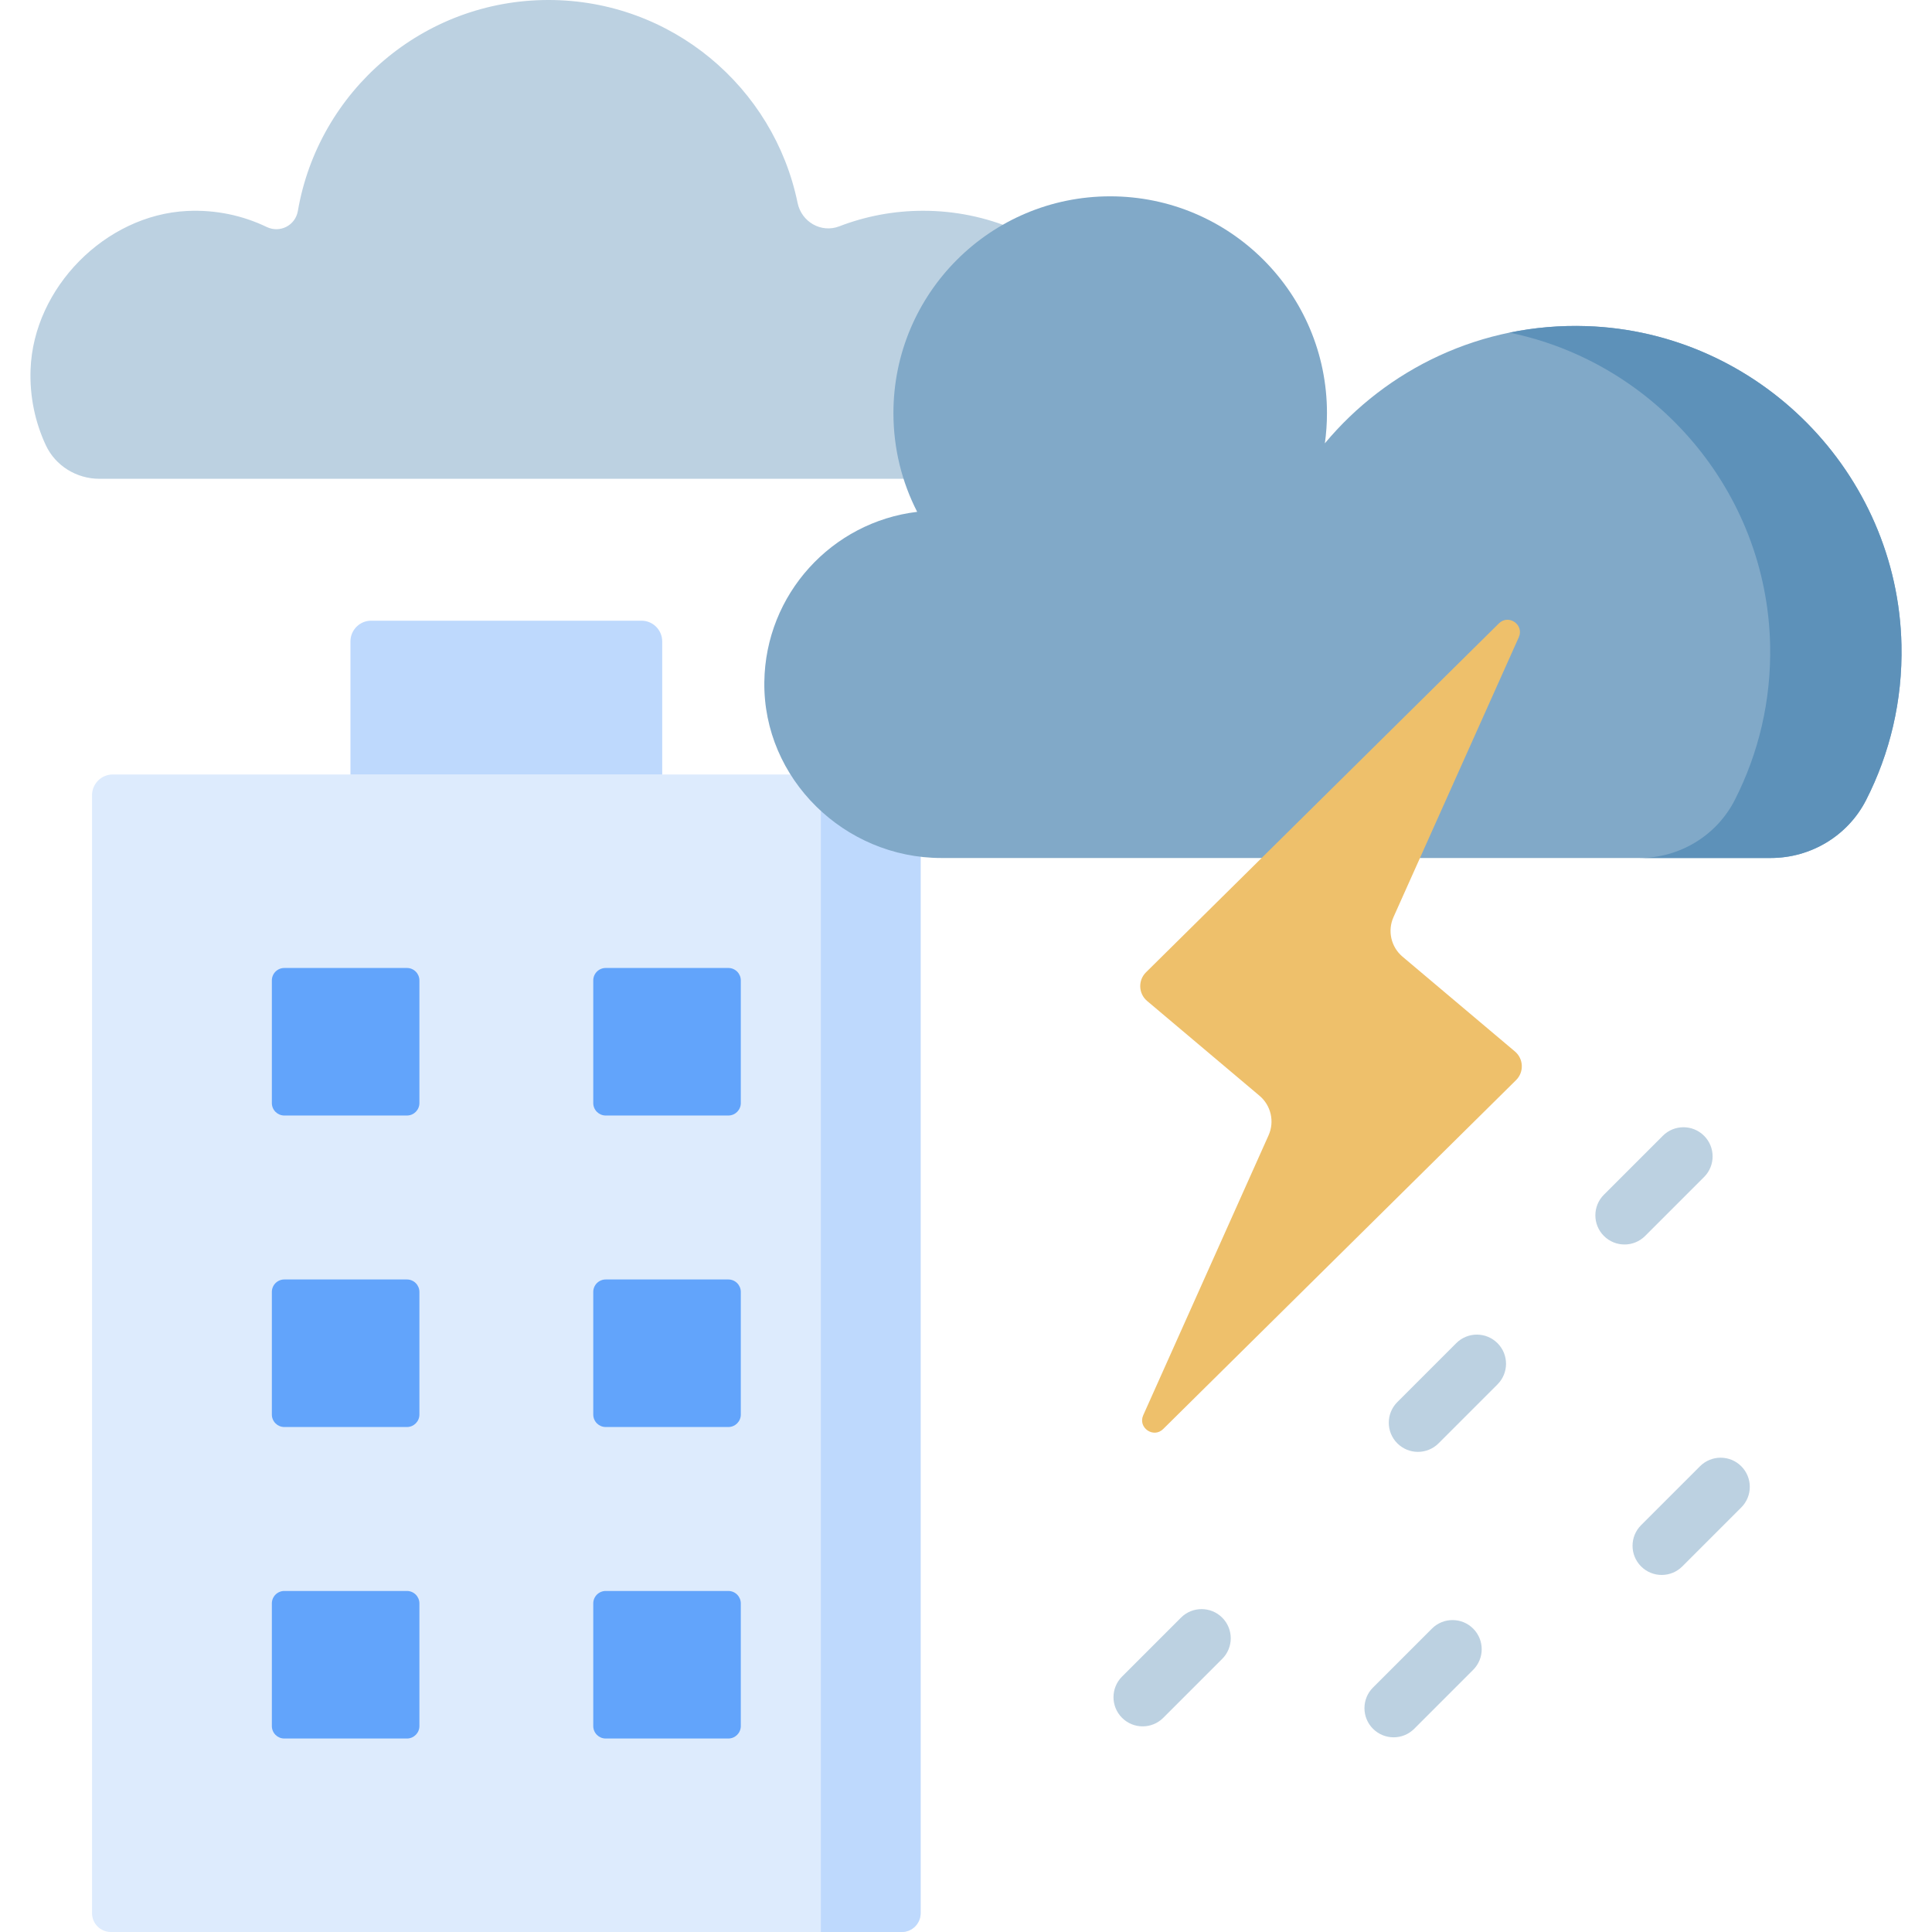
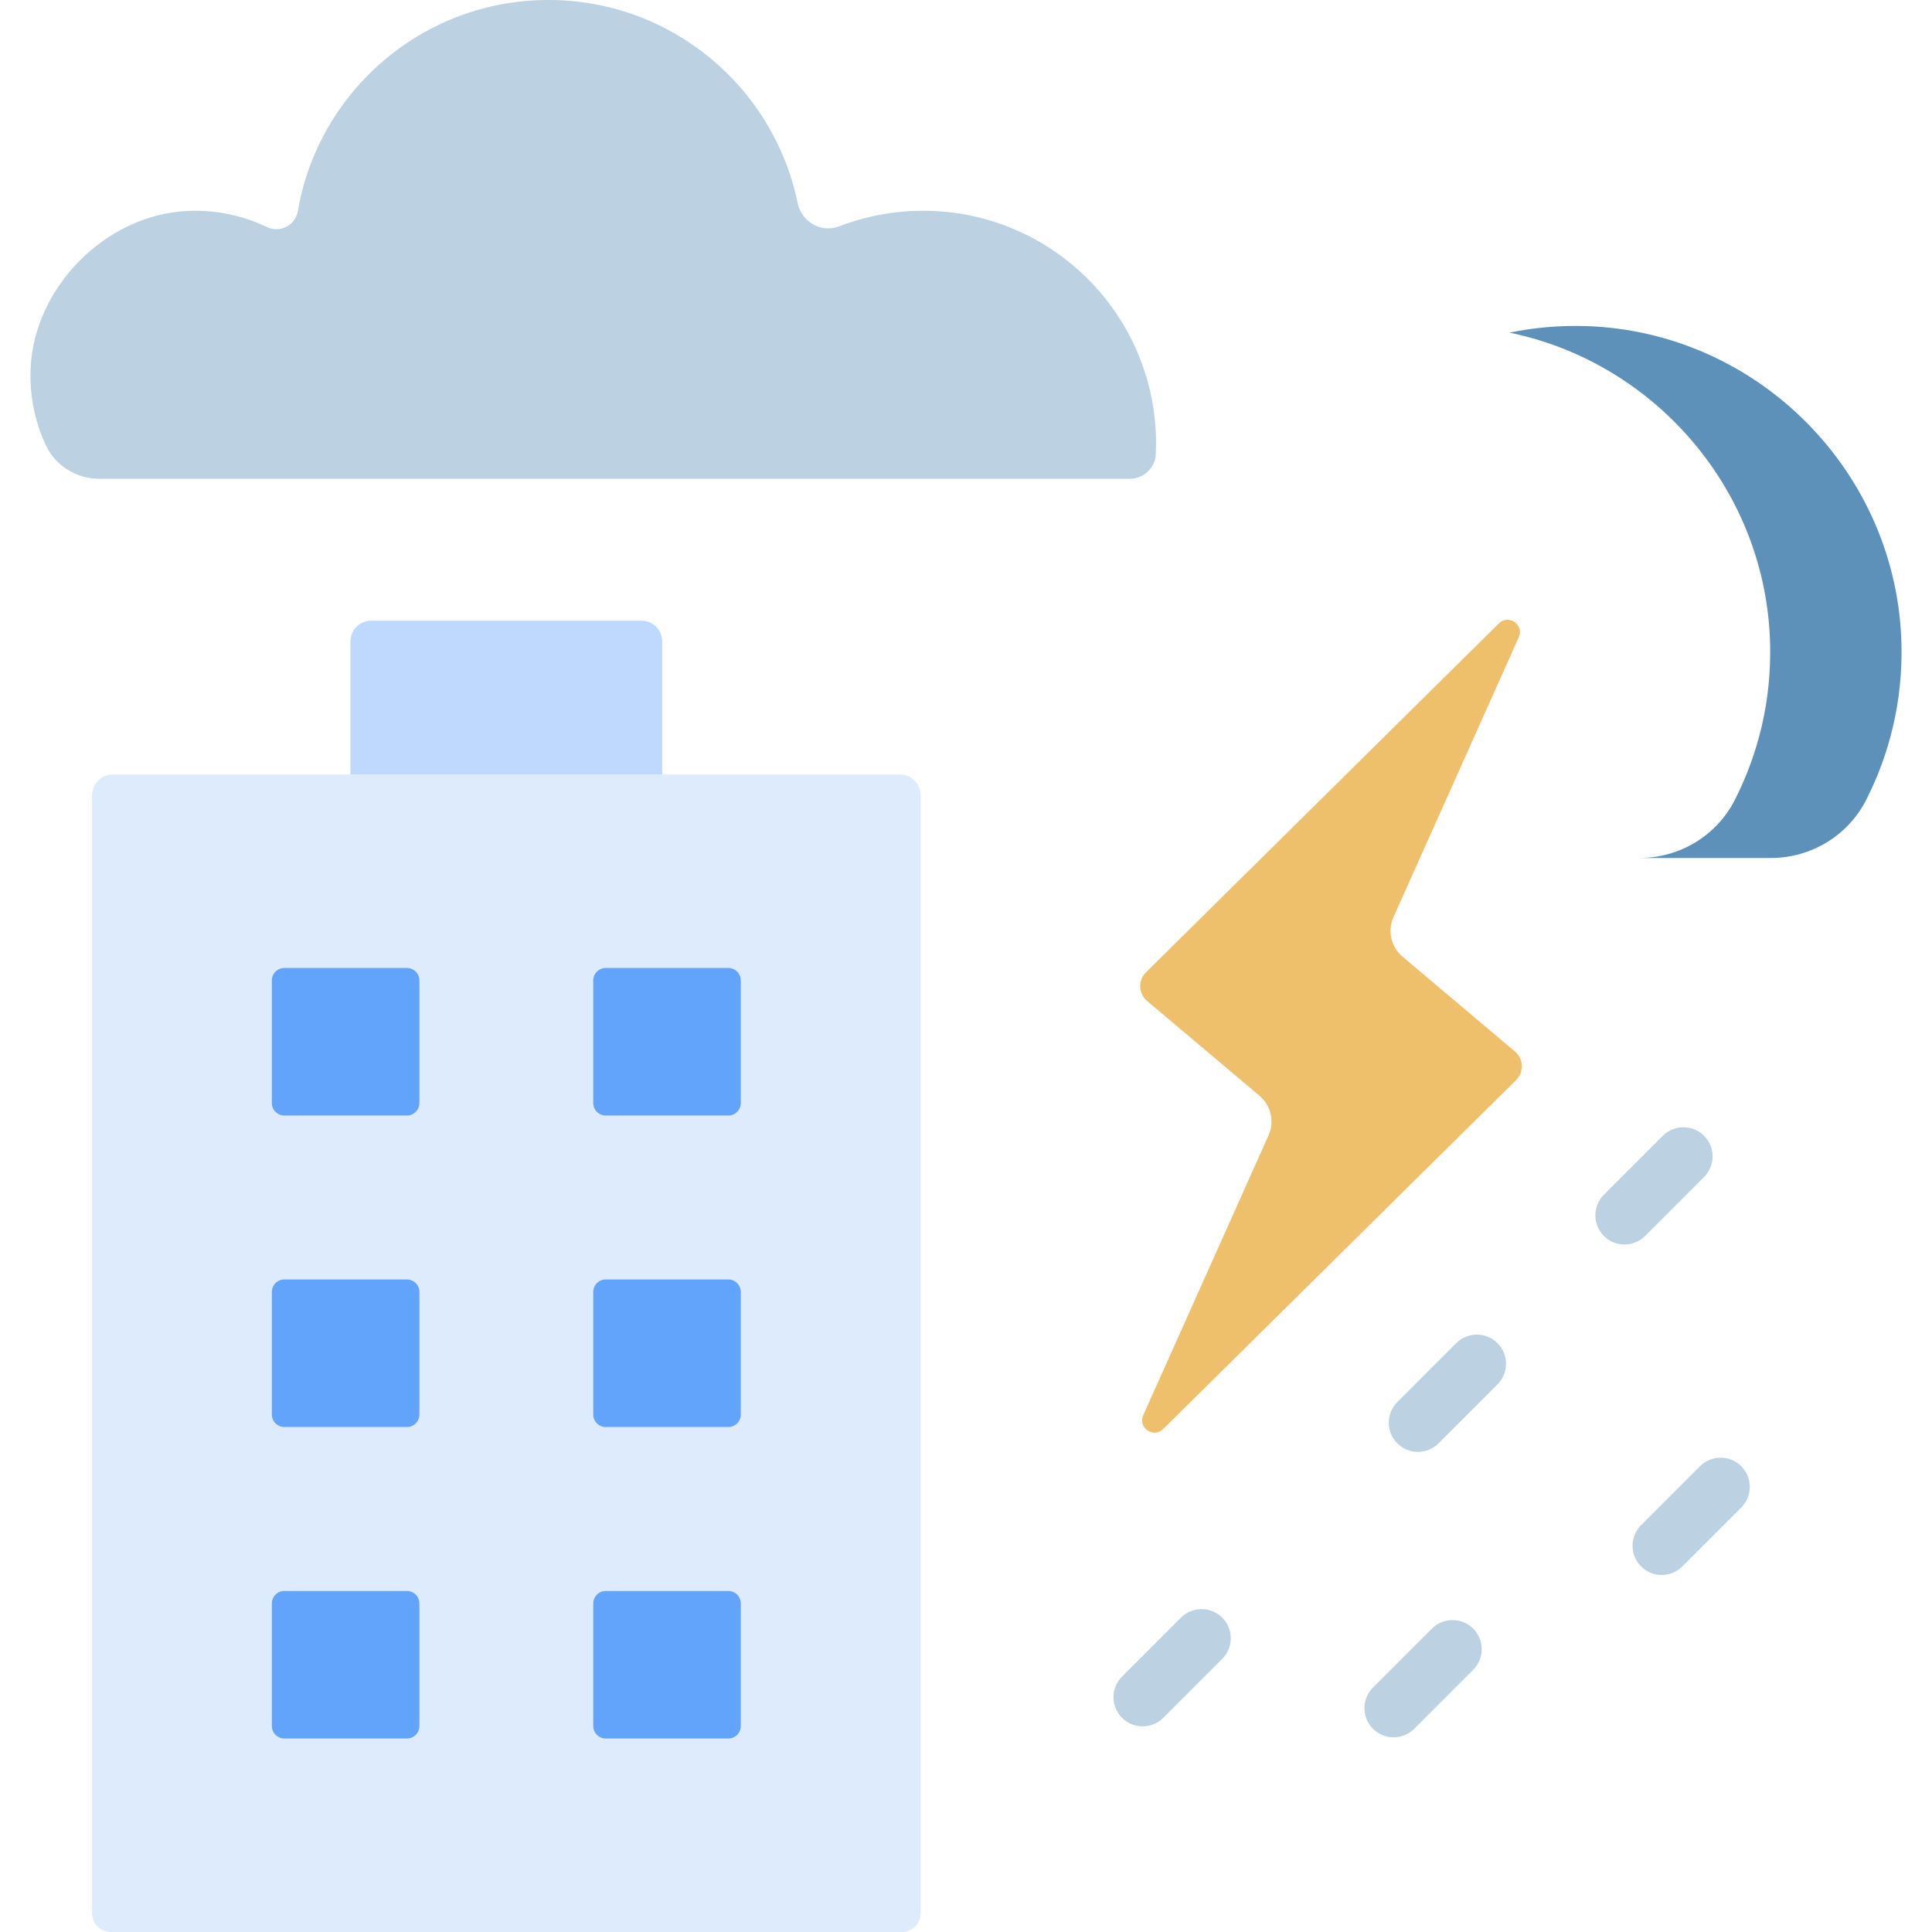
<svg xmlns="http://www.w3.org/2000/svg" id="Capa_1" enable-background="new 0 0 512 512" height="512" viewBox="0 0 512 512" width="512">
  <g>
    <path d="m24.388 210.748v296.252c0 2.761 2.239 5 5 5h209.589c2.761 0 5-2.239 5-5v-296.252c0-3.038-2.463-5.501-5.501-5.501h-208.587c-3.038 0-5.501 2.463-5.501 5.501z" fill="#ddebfd" />
-     <path d="m238.476 205.247h-26.431c3.038 0 5.501 2.463 5.501 5.501v301.252h21.431c2.761 0 5-2.239 5-5v-296.252c0-3.038-2.463-5.501-5.501-5.501z" fill="#bed9fd" />
    <path d="m306.368 117.578c0 .908-.02 1.811-.059 2.709-.162 3.694-3.22 6.599-6.917 6.599h-273.042c-6.055 0-11.658-3.425-14.214-8.914-2.822-6.059-4.296-12.87-4.036-20.048.785-21.665 19.823-40.959 41.476-42.014 7.587-.37 14.77 1.199 21.107 4.245 3.511 1.688 7.597-.411 8.256-4.251 5.45-31.747 33.115-55.904 66.414-55.904 32.554 0 59.714 23.08 66.015 53.768 1.036 5.045 6.257 8.063 11.062 6.209 6.893-2.66 14.384-4.12 22.216-4.12 34.085 0 61.722 27.626 61.722 61.721z" fill="#bcd1e1" />
    <g fill="#62a4fb">
      <path d="m72.045 259.823v32.499c0 1.823 1.478 3.301 3.301 3.301h32.5c1.823 0 3.301-1.478 3.301-3.301v-32.499c0-1.823-1.478-3.301-3.301-3.301h-32.5c-1.823 0-3.301 1.478-3.301 3.301z" />
      <path d="m157.219 259.823v32.499c0 1.823 1.478 3.301 3.301 3.301h32.5c1.823 0 3.301-1.478 3.301-3.301v-32.499c0-1.823-1.478-3.301-3.301-3.301h-32.5c-1.823 0-3.301 1.478-3.301 3.301z" />
      <path d="m72.045 342.374v32.499c0 1.823 1.478 3.301 3.301 3.301h32.5c1.823 0 3.301-1.478 3.301-3.301v-32.499c0-1.823-1.478-3.301-3.301-3.301h-32.5c-1.823 0-3.301 1.478-3.301 3.301z" />
      <path d="m157.219 342.374v32.499c0 1.823 1.478 3.301 3.301 3.301h32.5c1.823 0 3.301-1.478 3.301-3.301v-32.499c0-1.823-1.478-3.301-3.301-3.301h-32.5c-1.823 0-3.301 1.478-3.301 3.301z" />
      <path d="m72.045 424.925v32.499c0 1.823 1.478 3.301 3.301 3.301h32.5c1.823 0 3.301-1.478 3.301-3.301v-32.499c0-1.823-1.478-3.301-3.301-3.301h-32.5c-1.823 0-3.301 1.478-3.301 3.301z" />
      <path d="m157.219 424.925v32.499c0 1.823 1.478 3.301 3.301 3.301h32.5c1.823 0 3.301-1.478 3.301-3.301v-32.499c0-1.823-1.478-3.301-3.301-3.301h-32.5c-1.823 0-3.301 1.478-3.301 3.301z" />
    </g>
    <path d="m92.871 205.247v-35.258c0-3.038 2.463-5.501 5.501-5.501h71.62c3.038 0 5.501 2.463 5.501 5.501v35.258z" fill="#bed9fd" />
-     <path d="m503.909 170.916c.315 14.818-3.1 28.813-9.376 41.108-4.83 9.463-14.631 15.354-25.256 15.354h-219.834c-25.646 0-47.214-20.985-46.888-46.629.296-23.286 17.88-42.4 40.506-45.105-4.027-7.844-6.293-16.745-6.293-26.174 0-31.719 25.712-57.441 57.441-57.441 31.73 0 57.452 25.723 57.452 57.441 0 2.718-.187 5.402-.561 8.021 16.424-19.709 41.481-31.993 69.359-31.065 45.586 1.518 82.481 38.889 83.45 84.49z" fill="#81a9c8" />
    <path d="m503.909 170.916c-.969-45.601-37.864-82.972-83.45-84.49-7.024-.234-13.868.373-20.441 1.724 38.732 7.953 68.218 42.071 69.083 82.766.315 14.818-3.1 28.813-9.376 41.108-4.83 9.463-14.631 15.354-25.256 15.354h34.808c10.625 0 20.425-5.891 25.256-15.354 6.277-12.296 9.691-26.29 9.376-41.108z" fill="#5d91b9" />
    <g fill="#bcd1e1">
      <path d="m302.814 457.502c-1.977 0-3.955-.754-5.463-2.263-3.018-3.018-3.018-7.909 0-10.927l15.619-15.618c3.017-3.018 7.909-3.018 10.927 0s3.018 7.909 0 10.927l-15.619 15.618c-1.509 1.508-3.487 2.263-5.464 2.263z" />
      <path d="m440.367 417.378c-1.977 0-3.955-.754-5.463-2.263-3.018-3.018-3.018-7.909 0-10.927l15.619-15.618c3.018-3.018 7.91-3.018 10.927 0 3.018 3.018 3.018 7.909 0 10.927l-15.619 15.618c-1.51 1.509-3.487 2.263-5.464 2.263z" />
      <path d="m430.514 329.803c-1.977 0-3.955-.755-5.463-2.263-3.018-3.017-3.018-7.909 0-10.927l15.618-15.618c3.017-3.017 7.909-3.017 10.927 0s3.018 7.909 0 10.927l-15.618 15.618c-1.51 1.509-3.487 2.263-5.464 2.263z" />
      <path d="m369.322 460.407c-1.977 0-3.955-.755-5.463-2.263-3.018-3.017-3.018-7.909 0-10.927l15.618-15.618c3.017-3.017 7.909-3.017 10.927 0s3.018 7.909 0 10.927l-15.618 15.618c-1.509 1.508-3.486 2.263-5.464 2.263z" />
      <path d="m375.768 384.761c-1.977 0-3.955-.754-5.463-2.263-3.018-3.017-3.018-7.909 0-10.927l15.618-15.619c3.017-3.017 7.909-3.018 10.927 0 3.018 3.017 3.018 7.909 0 10.927l-15.618 15.619c-1.509 1.508-3.487 2.263-5.464 2.263z" />
    </g>
    <path d="m401.468 278.647-29.783-25.118c-3.047-2.57-4.024-6.846-2.395-10.484l33.21-74.172c1.479-3.303-2.709-6.205-5.283-3.661l-93.514 92.459c-2.154 2.129-2.014 5.648.301 7.6l29.783 25.118c3.047 2.57 4.024 6.846 2.395 10.484l-33.21 74.172c-1.479 3.303 2.709 6.205 5.283 3.661l93.514-92.459c2.154-2.129 2.014-5.648-.301-7.6z" fill="#eec06b" />
  </g>
</svg>